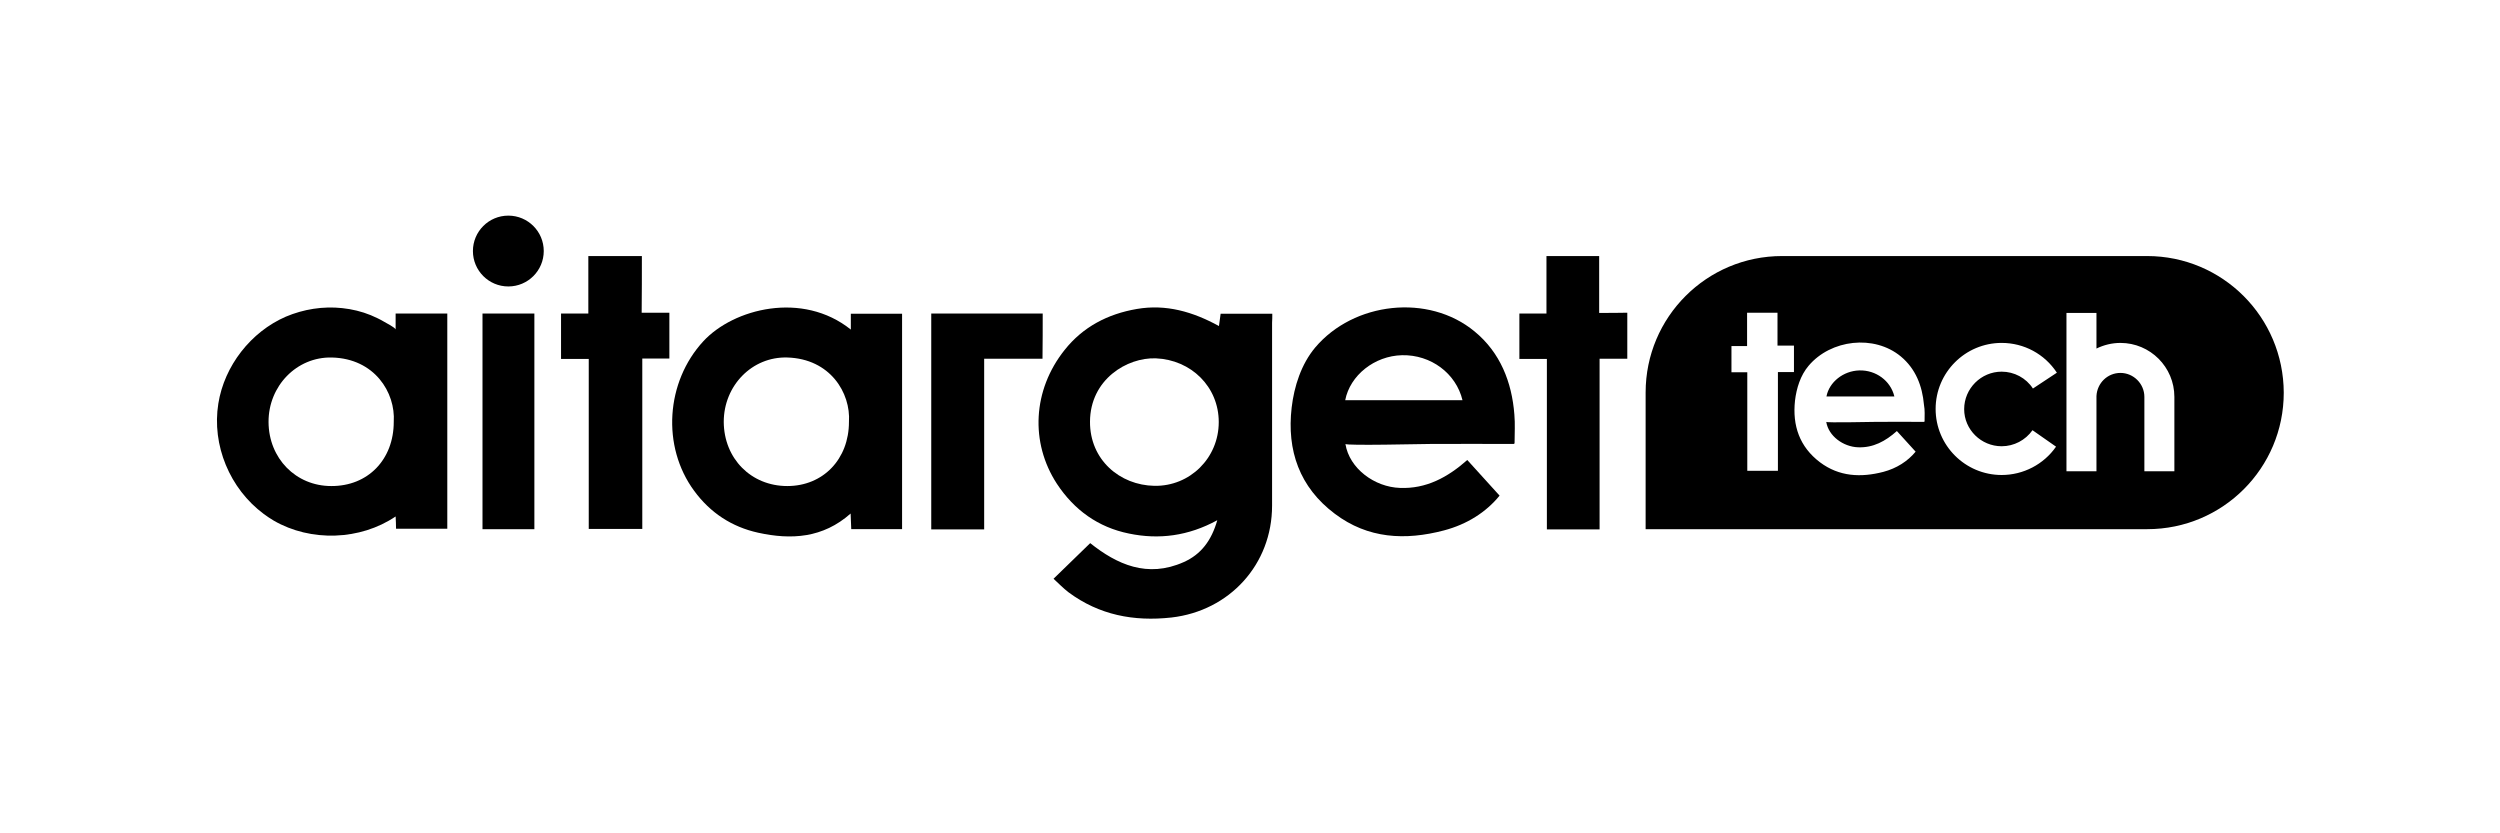
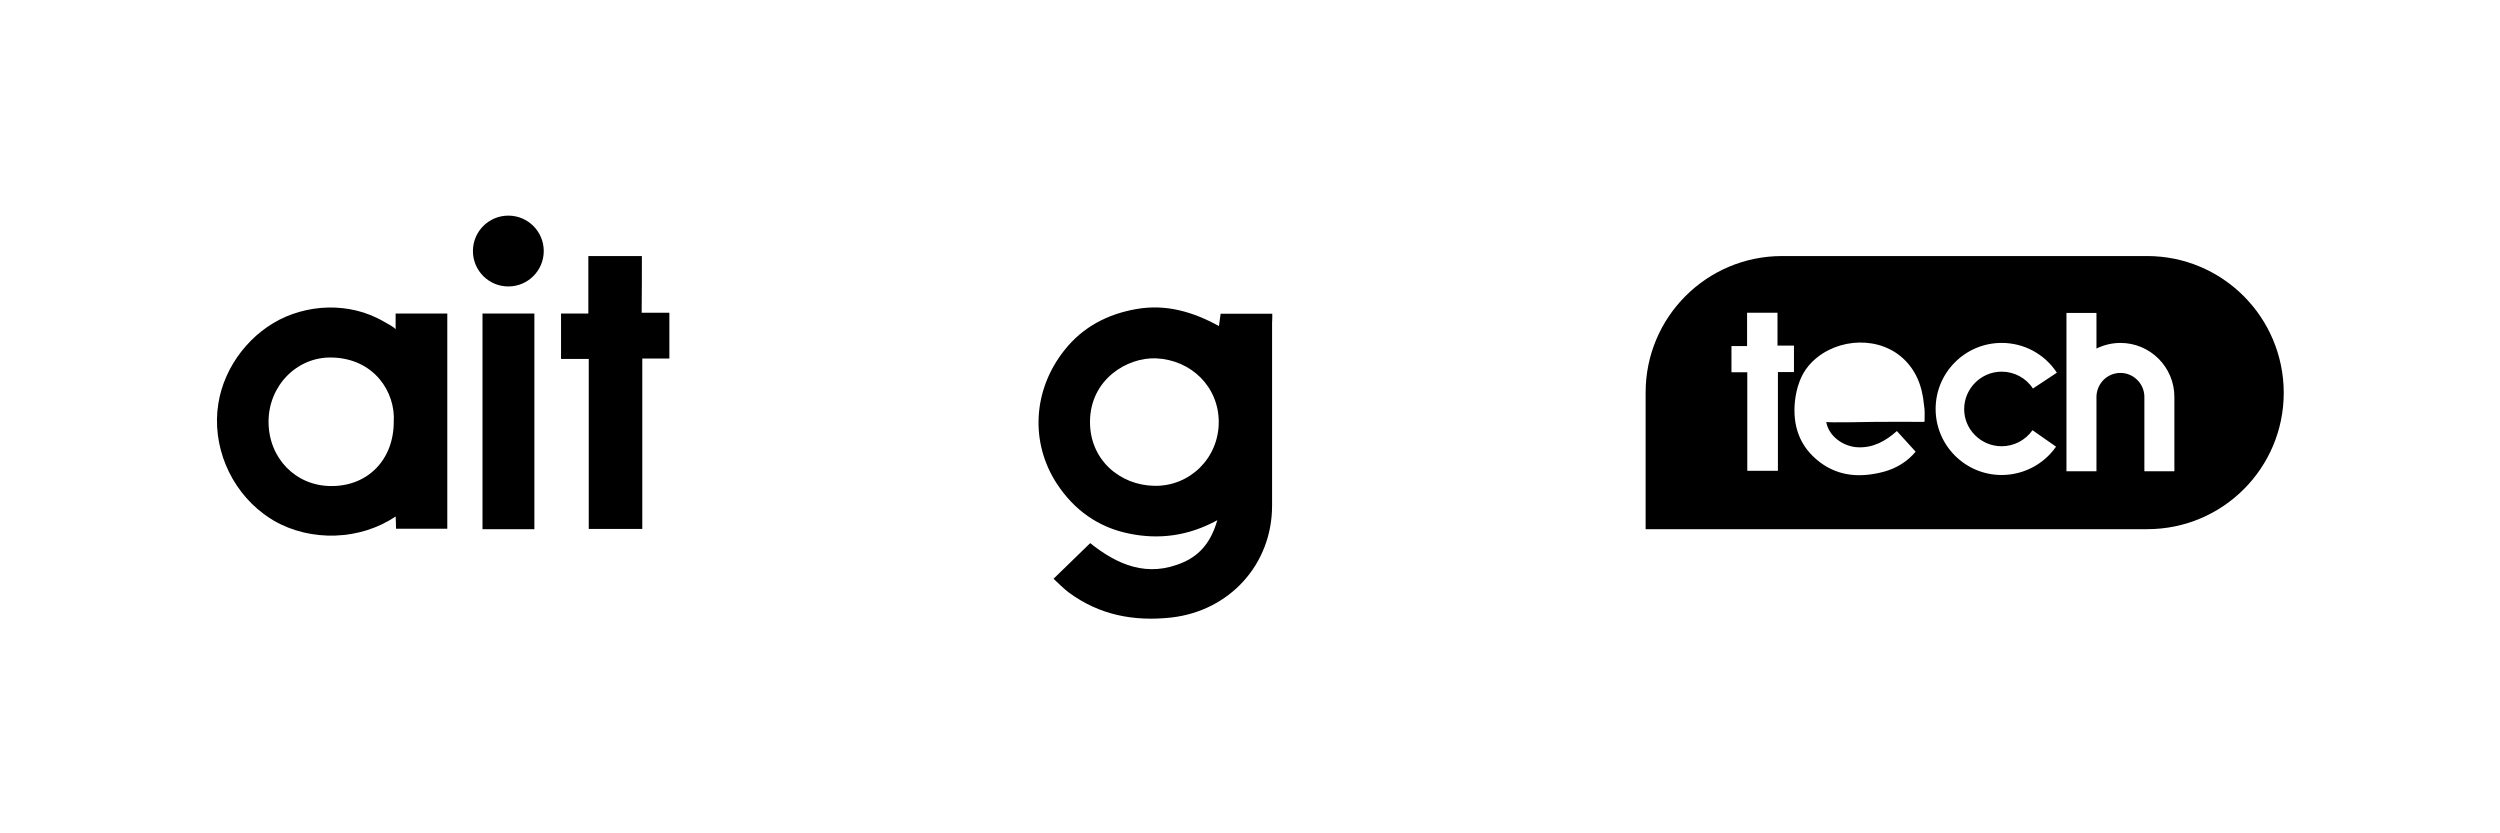
<svg xmlns="http://www.w3.org/2000/svg" id="Layer_1" x="0px" y="0px" viewBox="0 0 1200 400" style="enable-background:new 0 0 1200 400;" xml:space="preserve">
  <g>
    <g>
      <g>
        <path d="M189.9,158.2c0-0.9-4.8-3.3-5.6-3.8c-2-1.2-4.2-2.2-6.3-3.1c-4.4-1.8-9-2.9-13.7-3.4c-9.2-1-18.6,0.5-27.1,4.1 c-16.8,7.3-29.5,23.6-32.4,41.7c-3.2,20,5.5,40.9,21.8,53c1.5,1.1,3.1,2.2,4.8,3.2c17.8,10.3,41.5,9.5,58.5-2 c0.1,2,0.2,4,0.2,5.9c8.2,0,16.4,0,24.6,0c0-34.4,0-68.9,0-103.3c-8.2,0-16.5,0-24.8,0C189.9,153.1,189.9,155.6,189.9,158.2z M189,202.5c0,18.1-12.4,30.9-30,30.8c-17,0-30-13.3-30.1-30.7c-0.1-17.3,13.5-31.4,30.4-31C179.8,172.1,189.9,188.4,189,202.5z" />
        <path d="M610.7,150.6c-8.8,0-16.8,0-24.8,0c-0.3,2-0.5,3.7-0.8,5.9c-12.6-6.9-25.4-10.6-39.4-8.2c-14,2.4-25.9,8.6-34.7,19.7 c-15.3,19.2-16.6,44.4-3.7,64.2c8.3,12.6,19.8,20.9,34.6,23.9c14.4,3,28.5,1.2,42.4-6.4c-2.8,9.8-7.8,16.4-16.1,20.1 c-17.5,7.8-32.1,1.1-44.9-9.1c-6,5.8-11.6,11.3-17.6,17.1c2.3,2.1,4.6,4.5,7.2,6.5c14.7,10.9,31.3,14.1,49.4,12.1 c27.9-3.2,48.3-25.5,48.3-53.7c0-29.2,0-58.5,0-87.8C610.7,153.5,610.7,151.9,610.7,150.6z M554.1,233.2 c-16.6-0.3-31-12.5-30.9-30.8c0.1-20.3,17.8-30.9,31.6-30.4c16.9,0.7,30.2,13.6,30.2,30.6C585,219.8,571.2,233.5,554.1,233.2z" />
-         <path d="M408.4,158.2c-23.2-18.6-56.3-10.1-70.8,5.6c-18,19.5-20.1,50.5-4.4,71.8c7.7,10.5,18,17.3,30.7,20.1 c15.9,3.5,31.1,2.6,44.4-9.2c0.1,3.1,0.2,5.2,0.3,7.5c8.3,0,16.3,0,24.4,0c0-34.6,0-69,0-103.4c-8.4,0-16.4,0-24.6,0 C408.4,153.1,408.4,155.3,408.4,158.2z M407.5,202.5c0,17.9-12.4,30.8-29.6,30.8c-17.4,0-30.4-13.2-30.5-30.8 c0-17.4,13.6-31.4,30.5-30.9C398.5,172.2,408.4,188.6,407.5,202.5z" />
-         <path d="M707.8,159.1c-22.1-18.3-58-14.2-76.5,7.7c-6.7,8-10.1,18.6-11.3,28.8c-2.4,20.7,3.8,38.3,20.7,51 c15.9,12,33.8,12.9,52.4,8c11-2.9,20.2-8.7,26.7-16.7c-5.3-5.9-10.3-11.4-15.5-17.1c-9.5,8.4-19.8,13.9-32.3,13.4 c-12.2-0.4-24.3-9.3-26.2-21.1c0.2,0.9,37.2,0,40.7,0c13.3,0,26.6-0.1,39.8,0c0.2,0,0.5,0,0.6-0.2c0.1-0.1,0.1-0.3,0.1-0.5 c0-4.5,0.3-8.9-0.1-13.4C725.7,183.4,720.1,169.2,707.8,159.1z M645.7,192.1c2.3-11.9,14-21.3,27.3-21.6 c13.8-0.3,25.9,8.7,29,21.6C683,192.1,664.4,192.1,645.7,192.1z" />
        <path d="M308.1,122.9c-8.7,0-16.9,0-25.7,0c0,9.2,0,18.2,0,27.6c-4.8,0-9,0-13.1,0c0,7.4,0,14.4,0,21.8c4.5,0,8.7,0,13.3,0 c0,27.5,0,54.4,0,81.6c8.7,0,17,0,25.7,0c0-27.3,0-54.3,0-81.8c4.6,0,8.8,0,13,0c0-7.5,0-14.4,0-22c-4.6,0-8.7,0-13.3,0 C308.1,140.8,308.1,131.9,308.1,122.9z" />
-         <path d="M767.6,150.2c0-9.4,0-18.3,0-27.3c-8.7,0-16.7,0-25.3,0c0,9.2,0,18.1,0,27.6c-4.7,0-8.9,0-13,0c0,7.6,0,14.6,0,21.8 c4.4,0,8.3,0,13.2,0c0,27.6,0,54.7,0,81.8c8.6,0,16.6,0,25.3,0c0-27.3,0-54.3,0-81.9c4.8,0,9.1,0,13.3,0c0-7.5,0-14.6,0-22.1 C776.6,150.2,772.4,150.2,767.6,150.2z" />
-         <path d="M500.5,150.5c-17.9,0-35.5,0-53.5,0c0,34.9,0,69.2,0,103.6c8.5,0,16.7,0,25.4,0c0-27.3,0-54.4,0-81.9c9.6,0,18.8,0,28,0 C500.5,164.7,500.5,157.6,500.5,150.5z" />
        <path d="M231.6,254c8.5,0,16.7,0,24.9,0c0-34.7,0-69,0-103.5c-8.4,0-16.4,0-24.9,0C231.6,185.3,231.6,219.6,231.6,254z" />
      </g>
      <circle cx="244" cy="120.5" r="17" />
    </g>
    <g>
-       <path d="M892.5,177.8c-7.7,0.2-14.5,5.6-15.8,12.5c10.8,0,21.6,0,32.6,0C907.5,182.8,900.5,177.6,892.5,177.8z" />
      <path d="M1030.6,122.9H855.4c-36.2,0-65.5,29.3-65.5,65.5V254h240.8c36.2,0,65.5-29.3,65.5-65.5l0,0 C1096.1,152.2,1066.8,122.9,1030.6,122.9z M861.1,178.6c-2.5,0-4.9,0-7.7,0c0,15.9,0,31.6,0,47.4c-5,0-9.7,0-14.7,0 c0-15.7,0-31.4,0-47.3c-2.8,0-5.1,0-7.6,0c0-4.2,0-8.3,0-12.6c2.3,0,4.8,0,7.5,0c0-5.5,0-10.7,0-16c5,0,9.6,0,14.6,0 c0,5.2,0,10.4,0,15.8c2.8,0,5.2,0,7.9,0C861.1,170.2,861.1,174.3,861.1,178.6z M923.8,202.1c0,0.1,0,0.2-0.1,0.3 c-0.1,0.1-0.2,0.1-0.4,0.1c-7.7-0.1-15.4,0-23.1,0c-2,0-23.5,0.5-23.6,0c1.1,6.8,8.1,11.9,15.2,12.2c7.3,0.3,13.2-2.9,18.7-7.8 c3,3.3,5.9,6.5,9,9.9c-3.8,4.6-9.1,8-15.5,9.7c-10.8,2.8-21.2,2.3-30.4-4.6c-9.8-7.4-13.3-17.6-12-29.6c0.7-5.9,2.6-12.1,6.5-16.7 c10.7-12.7,31.5-15.1,44.3-4.5c7.1,5.9,10.3,14.1,11.1,23.2C924,196.9,923.8,199.5,923.8,202.1z M960.8,214.2 c5.9,0,11.4-2.9,14.8-7.7l11.3,7.9c-5.9,8.5-15.7,13.6-26.1,13.6c-17.5,0-31.7-14.2-31.7-31.7s14.2-31.7,31.7-31.7 c10.7,0,20.6,5.3,26.5,14.3l-11.5,7.6c-3.3-5.1-9-8.1-15-8.1c-9.9,0-18,8.1-18,18C942.8,206.2,950.9,214.2,960.8,214.2z M1043.7,226.2h-14.4v-35.7c0-6.3-5.2-11.5-11.5-11.5c-6.2,0-11.2,4.9-11.5,11.1c0,12,0,24.1,0,36.1c-4.8,0-9.5,0-14.4,0 c0-25.2,0-50.4,0-76c4.9,0,9.6,0,14.4,0c0,5.7,0,11.4,0,17.1c3.5-1.7,7.4-2.7,11.5-2.7c14.3,0,25.9,11.6,25.9,25.9V226.2z" />
    </g>
  </g>
</svg>